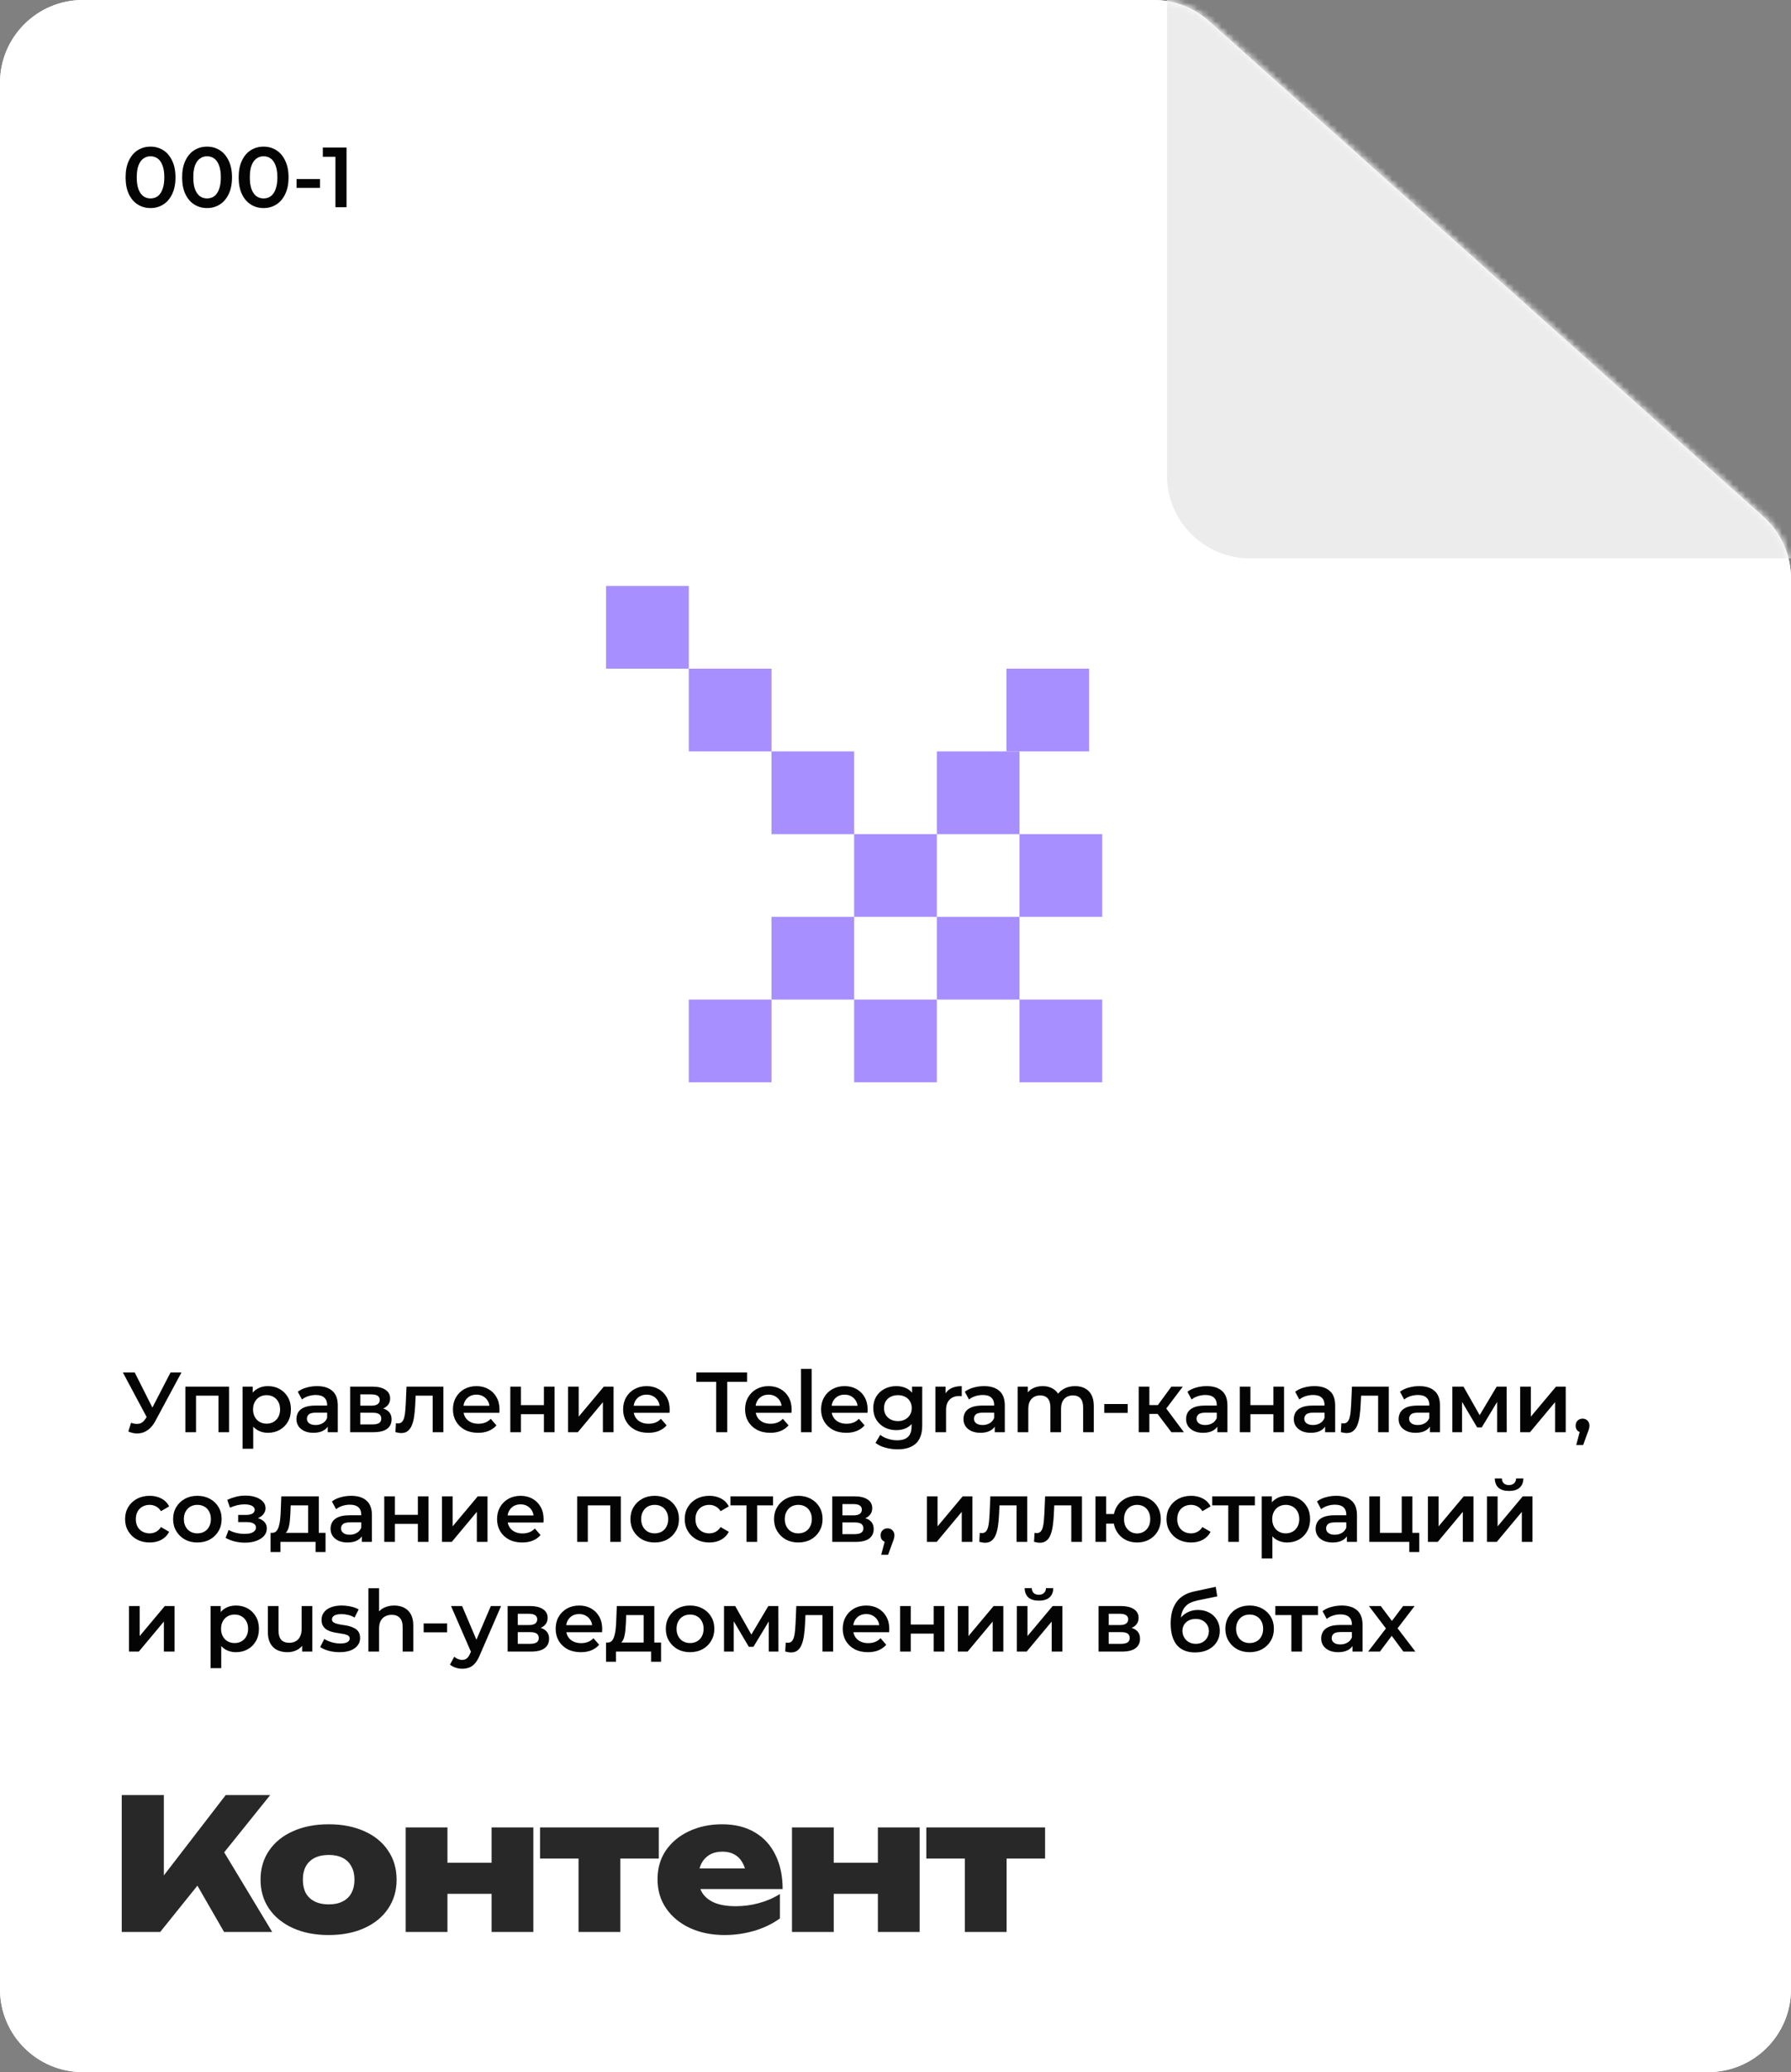
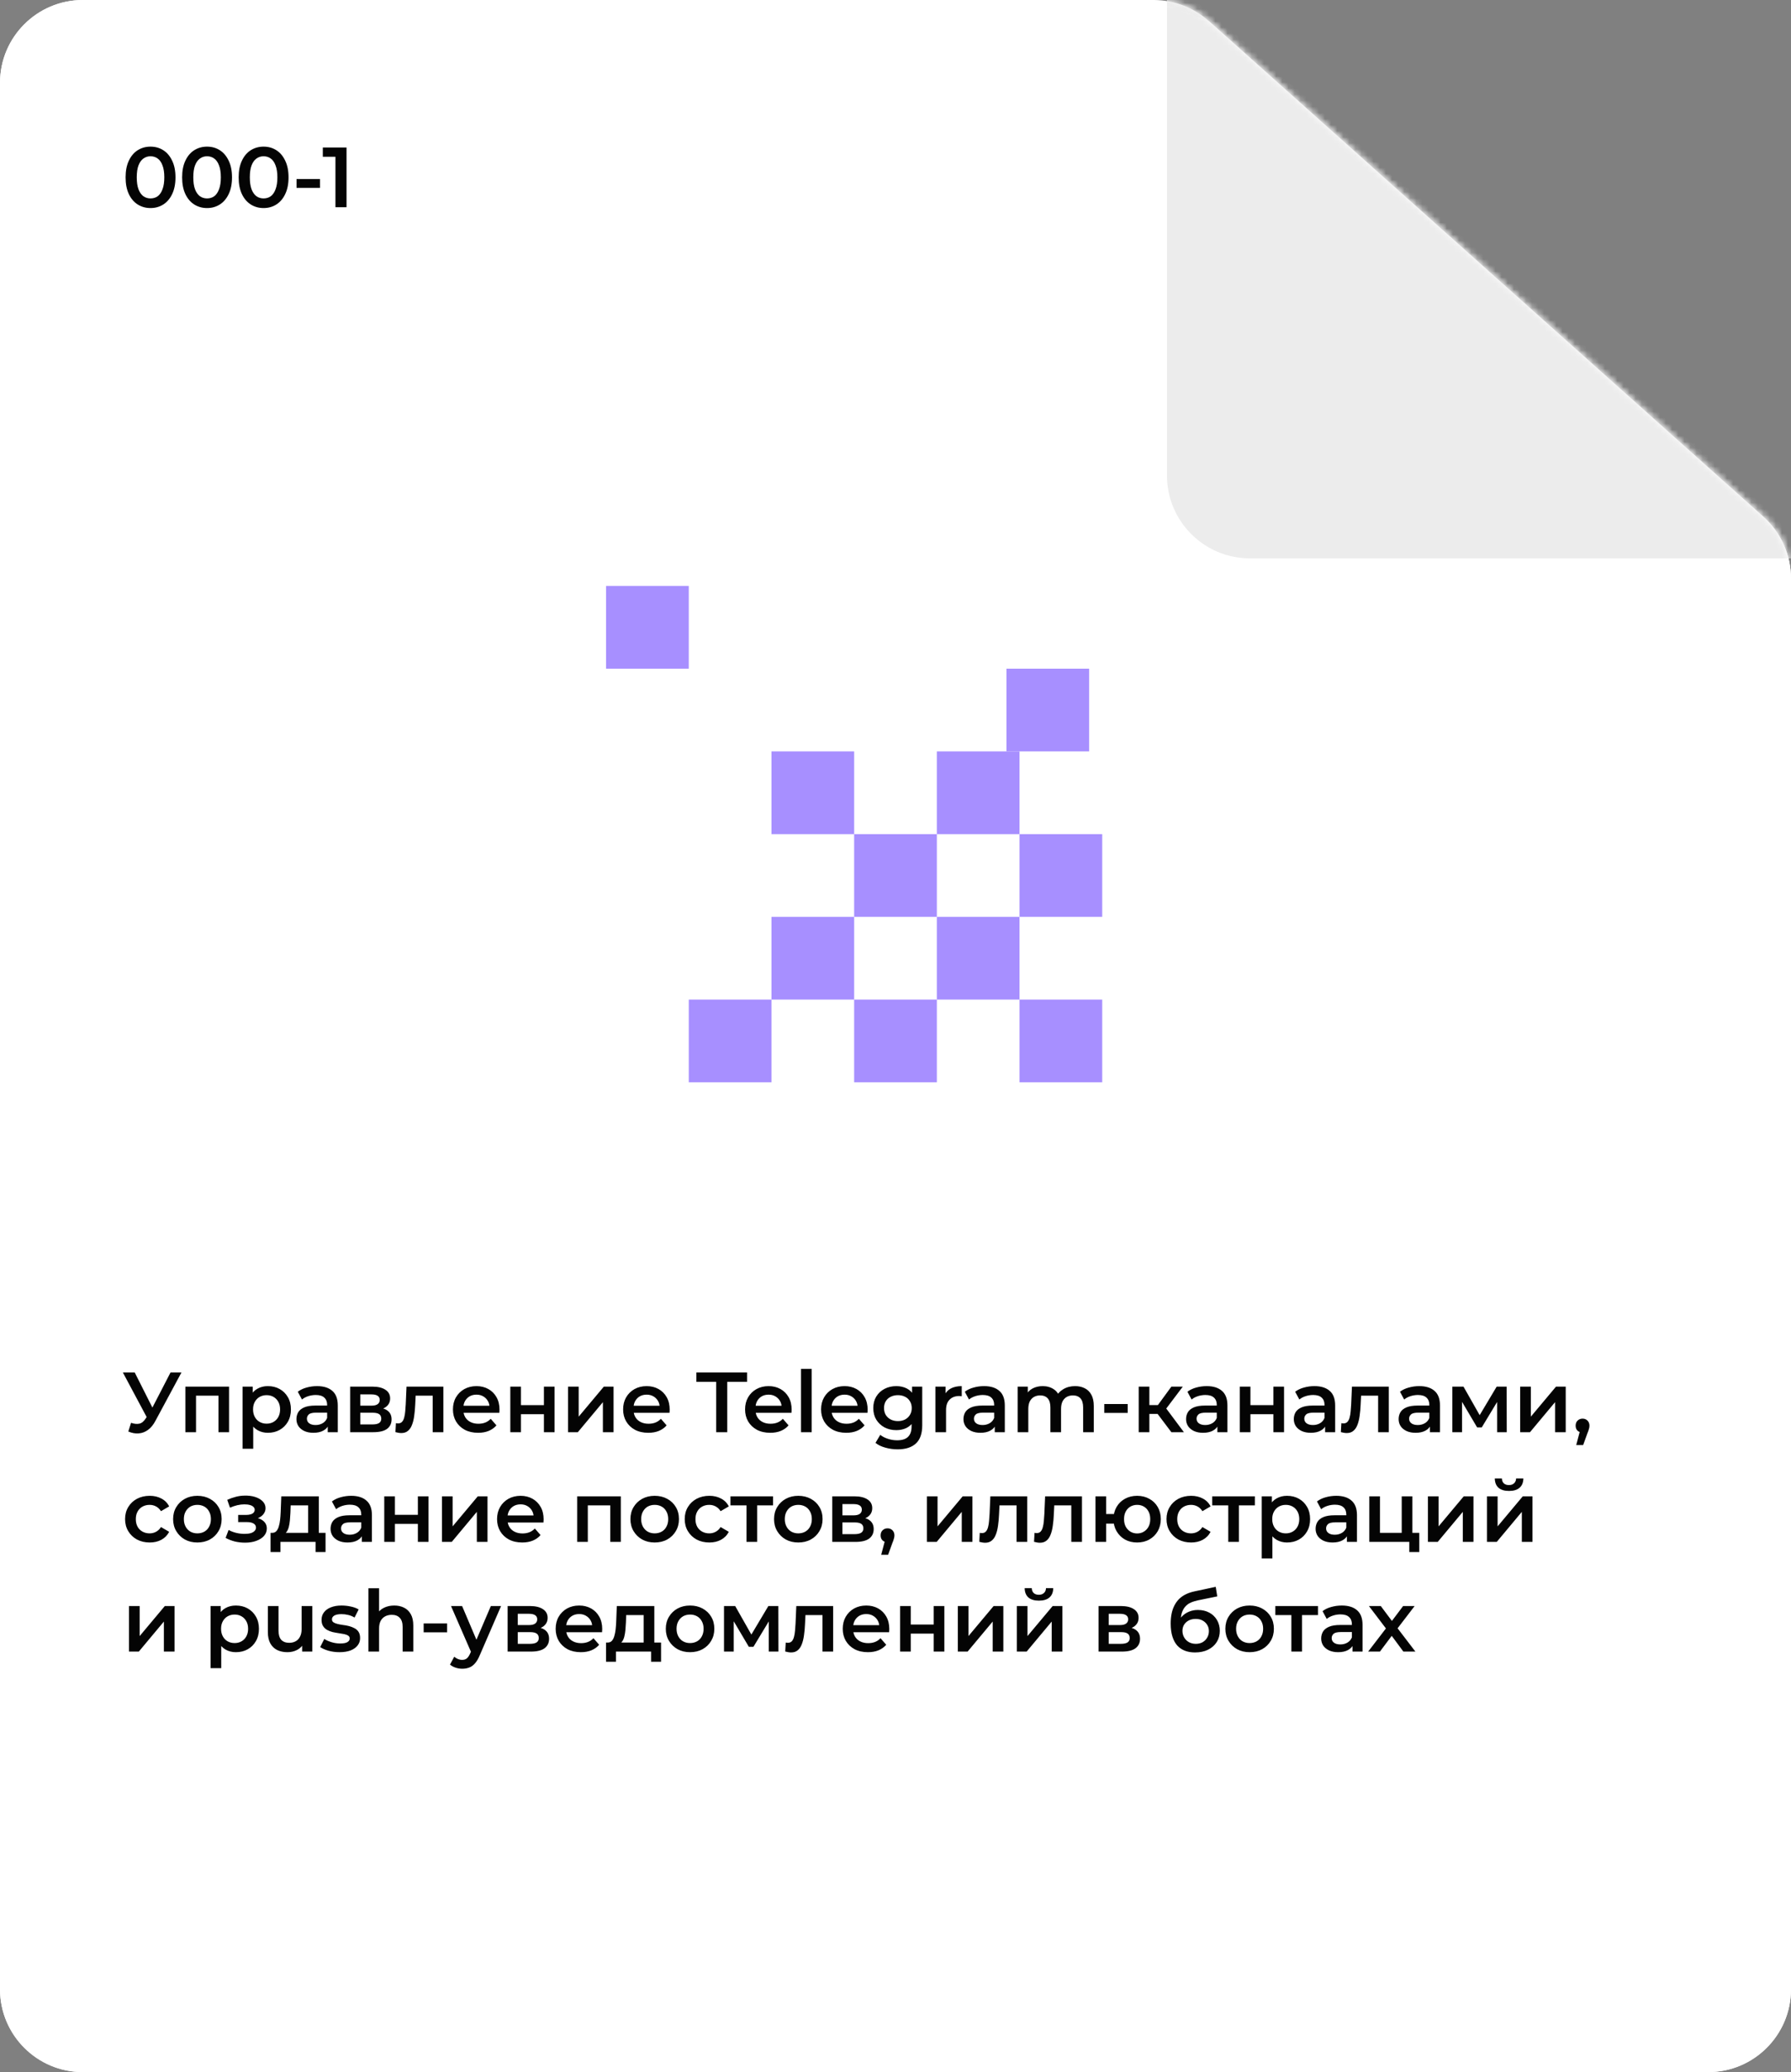
<svg xmlns="http://www.w3.org/2000/svg" width="294" height="340" viewBox="0 0 294 340" fill="none">
  <rect x="0" y="0" width="294" height="340" fill="#808080" stroke="none" />
  <path d="M189.372 0H13.605C6.091 0 0 6.091 0 13.605V326.395C0 333.909 6.091 340 13.605 340H280.395C287.909 340 294 333.909 294 326.395V94.935C294 91.061 292.349 87.37 289.46 84.789L198.438 3.46C195.944 1.232 192.717 0 189.372 0Z" fill="white" />
  <mask id="mask0_34_3402" style="mask-type:alpha" maskUnits="userSpaceOnUse" x="0" y="0" width="294" height="340">
    <path d="M189.372 0H13.605C6.091 0 0 6.091 0 13.605V326.395C0 333.909 6.091 340 13.605 340H280.395C287.909 340 294 333.909 294 326.395V94.935C294 91.061 292.349 87.37 289.46 84.789L198.438 3.46C195.944 1.232 192.717 0 189.372 0Z" fill="white" />
  </mask>
  <g mask="url(#mask0_34_3402)">
    <path d="M214.232 -13.427L305.21 67.863C314.526 76.187 308.638 91.614 296.145 91.614H205.167C197.653 91.614 191.562 85.522 191.562 78.008V-3.281C191.562 -15.037 205.466 -21.26 214.232 -13.427Z" fill="#ECECEC" />
  </g>
-   <path d="M189.372 0H13.605C6.091 0 0 6.091 0 13.605V326.395C0 333.909 6.091 340 13.605 340H280.395C287.909 340 294 333.909 294 326.395V94.935C294 91.061 292.349 87.37 289.46 84.789L198.438 3.46C195.944 1.232 192.717 0 189.372 0Z" fill="white" />
+   <path d="M189.372 0H13.605C6.091 0 0 6.091 0 13.605V326.395C0 333.909 6.091 340 13.605 340H280.395C287.909 340 294 333.909 294 326.395V94.935C294 91.061 292.349 87.37 289.46 84.789L198.438 3.46Z" fill="white" />
  <mask id="mask1_34_3402" style="mask-type:alpha" maskUnits="userSpaceOnUse" x="0" y="0" width="294" height="340">
    <path d="M189.372 0H13.605C6.091 0 0 6.091 0 13.605V326.395C0 333.909 6.091 340 13.605 340H280.395C287.909 340 294 333.909 294 326.395V94.935C294 91.061 292.349 87.37 289.46 84.789L198.438 3.46C195.944 1.232 192.717 0 189.372 0Z" fill="white" />
  </mask>
  <g mask="url(#mask1_34_3402)">
    <path d="M214.232 -13.427L305.21 67.863C314.526 76.187 308.638 91.614 296.145 91.614H205.167C197.653 91.614 191.562 85.522 191.562 78.008V-3.281C191.562 -15.037 205.466 -21.26 214.232 -13.427Z" fill="#ECECEC" />
  </g>
-   <path d="M19.983 317V294.545H26.898V311.521L25.102 310.054L37.048 294.545H44.353L26.3 317H19.983ZM30.731 306.491L35.85 302.36L44.682 317H36.779L30.731 306.491ZM53.937 317.509C51.721 317.509 49.775 317.13 48.099 316.371C46.422 315.613 45.115 314.555 44.176 313.198C43.238 311.82 42.769 310.234 42.769 308.437C42.769 306.601 43.238 305.004 44.176 303.647C45.115 302.27 46.422 301.212 48.099 300.473C49.775 299.715 51.731 299.336 53.967 299.336C56.182 299.336 58.128 299.715 59.805 300.473C61.481 301.212 62.779 302.27 63.697 303.647C64.635 305.004 65.104 306.601 65.104 308.437C65.104 310.234 64.635 311.82 63.697 313.198C62.779 314.555 61.481 315.613 59.805 316.371C58.128 317.13 56.172 317.509 53.937 317.509ZM53.967 312.479C54.865 312.479 55.623 312.319 56.242 312C56.881 311.681 57.36 311.222 57.679 310.623C58.019 310.004 58.188 309.276 58.188 308.437C58.188 307.579 58.019 306.851 57.679 306.252C57.36 305.633 56.881 305.164 56.242 304.845C55.623 304.525 54.865 304.366 53.967 304.366C53.069 304.366 52.3 304.525 51.661 304.845C51.023 305.164 50.534 305.633 50.194 306.252C49.875 306.851 49.715 307.569 49.715 308.407C49.715 309.266 49.875 310.004 50.194 310.623C50.534 311.222 51.023 311.681 51.661 312C52.3 312.319 53.069 312.479 53.967 312.479ZM66.595 299.845H73.451V317H66.595V299.845ZM80.696 299.845H87.552V317H80.696V299.845ZM70.547 305.653H83.241V310.743H70.547V305.653ZM94.969 302.21H101.825V317H94.969V302.21ZM88.651 299.845H108.142V304.964H88.651V299.845ZM118.953 317.509C116.838 317.509 114.951 317.13 113.295 316.371C111.638 315.613 110.331 314.545 109.373 313.168C108.415 311.791 107.936 310.184 107.936 308.348C107.936 306.551 108.395 304.974 109.313 303.617C110.251 302.26 111.518 301.212 113.115 300.473C114.732 299.715 116.538 299.336 118.534 299.336C120.63 299.336 122.416 299.775 123.893 300.653C125.37 301.511 126.498 302.739 127.276 304.336C128.075 305.932 128.474 307.809 128.474 309.964H113.534V306.581H124.522L122.516 307.719C122.416 306.861 122.197 306.152 121.857 305.593C121.538 305.014 121.099 304.575 120.54 304.276C120.001 303.976 119.352 303.827 118.594 303.827C117.756 303.827 117.037 304.006 116.438 304.366C115.86 304.725 115.41 305.224 115.091 305.863C114.792 306.501 114.642 307.23 114.642 308.048C114.642 309.066 114.862 309.924 115.301 310.623C115.76 311.321 116.448 311.86 117.367 312.24C118.285 312.599 119.422 312.779 120.78 312.779C122.077 312.779 123.344 312.609 124.582 312.27C125.839 311.93 126.987 311.431 128.025 310.773V314.784C126.807 315.663 125.4 316.341 123.803 316.82C122.207 317.279 120.59 317.509 118.953 317.509ZM130.007 299.845H136.863V317H130.007V299.845ZM144.108 299.845H150.964V317H144.108V299.845ZM133.959 305.653H146.653V310.743H133.959V305.653ZM158.38 302.21H165.237V317H158.38V302.21ZM152.063 299.845H171.554V304.964H152.063V299.845Z" fill="#282828" />
  <path d="M21.512 233.46C22.025 233.637 22.478 233.684 22.87 233.6C23.262 233.516 23.612 233.231 23.92 232.746L24.396 232.004L24.578 231.808L27.994 225.2H29.786L25.53 233.11C25.185 233.773 24.774 234.277 24.298 234.622C23.822 234.967 23.309 235.159 22.758 235.196C22.217 235.243 21.652 235.14 21.064 234.888L21.512 233.46ZM24.536 233.376L20.168 225.2H22.114L25.53 231.976L24.536 233.376ZM30.429 235V227.524H37.597V235H35.861V228.602L36.267 229.008H31.773L32.179 228.602V235H30.429ZM43.962 235.098C43.355 235.098 42.8 234.958 42.296 234.678C41.801 234.398 41.404 233.978 41.106 233.418C40.816 232.849 40.672 232.13 40.672 231.262C40.672 230.385 40.812 229.666 41.092 229.106C41.381 228.546 41.773 228.131 42.268 227.86C42.763 227.58 43.327 227.44 43.962 227.44C44.699 227.44 45.348 227.599 45.908 227.916C46.477 228.233 46.925 228.677 47.252 229.246C47.588 229.815 47.756 230.487 47.756 231.262C47.756 232.037 47.588 232.713 47.252 233.292C46.925 233.861 46.477 234.305 45.908 234.622C45.348 234.939 44.699 235.098 43.962 235.098ZM39.818 237.716V227.524H41.484V229.288L41.428 231.276L41.568 233.264V237.716H39.818ZM43.766 233.6C44.186 233.6 44.559 233.507 44.886 233.32C45.222 233.133 45.488 232.863 45.684 232.508C45.88 232.153 45.978 231.738 45.978 231.262C45.978 230.777 45.88 230.361 45.684 230.016C45.488 229.661 45.222 229.391 44.886 229.204C44.559 229.017 44.186 228.924 43.766 228.924C43.346 228.924 42.968 229.017 42.632 229.204C42.296 229.391 42.03 229.661 41.834 230.016C41.638 230.361 41.54 230.777 41.54 231.262C41.54 231.738 41.638 232.153 41.834 232.508C42.03 232.863 42.296 233.133 42.632 233.32C42.968 233.507 43.346 233.6 43.766 233.6ZM53.798 235V233.488L53.7 233.166V230.52C53.7 230.007 53.546 229.61 53.238 229.33C52.93 229.041 52.463 228.896 51.838 228.896C51.418 228.896 51.002 228.961 50.592 229.092C50.191 229.223 49.85 229.405 49.57 229.638L48.884 228.364C49.285 228.056 49.761 227.827 50.312 227.678C50.872 227.519 51.45 227.44 52.048 227.44C53.13 227.44 53.966 227.701 54.554 228.224C55.151 228.737 55.45 229.535 55.45 230.618V235H53.798ZM51.446 235.098C50.886 235.098 50.396 235.005 49.976 234.818C49.556 234.622 49.229 234.356 48.996 234.02C48.772 233.675 48.66 233.287 48.66 232.858C48.66 232.438 48.758 232.06 48.954 231.724C49.159 231.388 49.49 231.122 49.948 230.926C50.405 230.73 51.012 230.632 51.768 230.632H53.938V231.794H51.894C51.297 231.794 50.895 231.892 50.69 232.088C50.484 232.275 50.382 232.508 50.382 232.788C50.382 233.105 50.508 233.357 50.76 233.544C51.012 233.731 51.362 233.824 51.81 233.824C52.239 233.824 52.622 233.726 52.958 233.53C53.303 233.334 53.55 233.045 53.7 232.662L53.994 233.712C53.826 234.151 53.523 234.491 53.084 234.734C52.654 234.977 52.108 235.098 51.446 235.098ZM57.475 235V227.524H61.129C62.035 227.524 62.744 227.692 63.257 228.028C63.78 228.364 64.041 228.84 64.041 229.456C64.041 230.063 63.799 230.539 63.313 230.884C62.828 231.22 62.184 231.388 61.381 231.388L61.591 230.954C62.497 230.954 63.169 231.122 63.607 231.458C64.055 231.785 64.279 232.265 64.279 232.9C64.279 233.563 64.032 234.081 63.537 234.454C63.043 234.818 62.291 235 61.283 235H57.475ZM59.141 233.726H61.143C61.619 233.726 61.979 233.651 62.221 233.502C62.464 233.343 62.585 233.105 62.585 232.788C62.585 232.452 62.473 232.205 62.249 232.046C62.025 231.887 61.675 231.808 61.199 231.808H59.141V233.726ZM59.141 230.646H60.975C61.423 230.646 61.759 230.567 61.983 230.408C62.217 230.24 62.333 230.007 62.333 229.708C62.333 229.4 62.217 229.171 61.983 229.022C61.759 228.873 61.423 228.798 60.975 228.798H59.141V230.646ZM64.911 234.986L64.995 233.516C65.061 233.525 65.121 233.535 65.177 233.544C65.233 233.553 65.285 233.558 65.331 233.558C65.621 233.558 65.845 233.469 66.003 233.292C66.162 233.115 66.279 232.877 66.353 232.578C66.437 232.27 66.493 231.929 66.521 231.556C66.559 231.173 66.587 230.791 66.605 230.408L66.731 227.524H72.779V235H71.029V228.532L71.435 229.008H67.879L68.257 228.518L68.159 230.492C68.131 231.155 68.075 231.771 67.991 232.34C67.917 232.9 67.795 233.39 67.627 233.81C67.469 234.23 67.245 234.557 66.955 234.79C66.675 235.023 66.316 235.14 65.877 235.14C65.737 235.14 65.583 235.126 65.415 235.098C65.257 235.07 65.089 235.033 64.911 234.986ZM78.482 235.098C77.651 235.098 76.924 234.935 76.298 234.608C75.682 234.272 75.201 233.815 74.856 233.236C74.52 232.657 74.352 231.999 74.352 231.262C74.352 230.515 74.516 229.857 74.842 229.288C75.178 228.709 75.635 228.257 76.214 227.93C76.802 227.603 77.469 227.44 78.216 227.44C78.944 227.44 79.593 227.599 80.162 227.916C80.731 228.233 81.18 228.681 81.506 229.26C81.833 229.839 81.996 230.52 81.996 231.304C81.996 231.379 81.992 231.463 81.982 231.556C81.982 231.649 81.978 231.738 81.968 231.822H75.738V230.66H81.044L80.358 231.024C80.368 230.595 80.279 230.217 80.092 229.89C79.906 229.563 79.649 229.307 79.322 229.12C79.005 228.933 78.636 228.84 78.216 228.84C77.787 228.84 77.409 228.933 77.082 229.12C76.765 229.307 76.513 229.568 76.326 229.904C76.149 230.231 76.06 230.618 76.06 231.066V231.346C76.06 231.794 76.163 232.191 76.368 232.536C76.573 232.881 76.863 233.147 77.236 233.334C77.609 233.521 78.039 233.614 78.524 233.614C78.944 233.614 79.322 233.549 79.658 233.418C79.994 233.287 80.293 233.082 80.554 232.802L81.492 233.88C81.156 234.272 80.731 234.575 80.218 234.79C79.714 234.995 79.135 235.098 78.482 235.098ZM83.77 235V227.524H85.52V230.562H89.286V227.524H91.036V235H89.286V232.046H85.52V235H83.77ZM93.242 235V227.524H94.992V232.452L99.121 227.524H100.718V235H98.968V230.072L94.852 235H93.242ZM106.418 235.098C105.587 235.098 104.859 234.935 104.234 234.608C103.618 234.272 103.137 233.815 102.792 233.236C102.456 232.657 102.288 231.999 102.288 231.262C102.288 230.515 102.451 229.857 102.778 229.288C103.114 228.709 103.571 228.257 104.15 227.93C104.738 227.603 105.405 227.44 106.152 227.44C106.88 227.44 107.528 227.599 108.098 227.916C108.667 228.233 109.115 228.681 109.442 229.26C109.768 229.839 109.932 230.52 109.932 231.304C109.932 231.379 109.927 231.463 109.918 231.556C109.918 231.649 109.913 231.738 109.904 231.822H103.674V230.66H108.98L108.294 231.024C108.303 230.595 108.214 230.217 108.028 229.89C107.841 229.563 107.584 229.307 107.258 229.12C106.94 228.933 106.572 228.84 106.152 228.84C105.722 228.84 105.344 228.933 105.018 229.12C104.7 229.307 104.448 229.568 104.262 229.904C104.084 230.231 103.996 230.618 103.996 231.066V231.346C103.996 231.794 104.098 232.191 104.304 232.536C104.509 232.881 104.798 233.147 105.172 233.334C105.545 233.521 105.974 233.614 106.46 233.614C106.88 233.614 107.258 233.549 107.594 233.418C107.93 233.287 108.228 233.082 108.49 232.802L109.428 233.88C109.092 234.272 108.667 234.575 108.154 234.79C107.65 234.995 107.071 235.098 106.418 235.098ZM117.563 235V226.74H114.315V225.2H122.631V226.74H119.383V235H117.563ZM126.437 235.098C125.606 235.098 124.878 234.935 124.253 234.608C123.637 234.272 123.156 233.815 122.811 233.236C122.475 232.657 122.307 231.999 122.307 231.262C122.307 230.515 122.47 229.857 122.797 229.288C123.133 228.709 123.59 228.257 124.169 227.93C124.757 227.603 125.424 227.44 126.171 227.44C126.899 227.44 127.548 227.599 128.117 227.916C128.686 228.233 129.134 228.681 129.461 229.26C129.788 229.839 129.951 230.52 129.951 231.304C129.951 231.379 129.946 231.463 129.937 231.556C129.937 231.649 129.932 231.738 129.923 231.822H123.693V230.66H128.999L128.313 231.024C128.322 230.595 128.234 230.217 128.047 229.89C127.86 229.563 127.604 229.307 127.277 229.12C126.96 228.933 126.591 228.84 126.171 228.84C125.742 228.84 125.364 228.933 125.037 229.12C124.72 229.307 124.468 229.568 124.281 229.904C124.104 230.231 124.015 230.618 124.015 231.066V231.346C124.015 231.794 124.118 232.191 124.323 232.536C124.528 232.881 124.818 233.147 125.191 233.334C125.564 233.521 125.994 233.614 126.479 233.614C126.899 233.614 127.277 233.549 127.613 233.418C127.949 233.287 128.248 233.082 128.509 232.802L129.447 233.88C129.111 234.272 128.686 234.575 128.173 234.79C127.669 234.995 127.09 235.098 126.437 235.098ZM131.492 235V224.612H133.242V235H131.492ZM138.913 235.098C138.082 235.098 137.354 234.935 136.729 234.608C136.113 234.272 135.632 233.815 135.287 233.236C134.951 232.657 134.783 231.999 134.783 231.262C134.783 230.515 134.946 229.857 135.273 229.288C135.609 228.709 136.066 228.257 136.645 227.93C137.233 227.603 137.9 227.44 138.647 227.44C139.375 227.44 140.024 227.599 140.593 227.916C141.162 228.233 141.61 228.681 141.937 229.26C142.264 229.839 142.427 230.52 142.427 231.304C142.427 231.379 142.422 231.463 142.413 231.556C142.413 231.649 142.408 231.738 142.399 231.822H136.169V230.66H141.475L140.789 231.024C140.798 230.595 140.71 230.217 140.523 229.89C140.336 229.563 140.08 229.307 139.753 229.12C139.436 228.933 139.067 228.84 138.647 228.84C138.218 228.84 137.84 228.933 137.513 229.12C137.196 229.307 136.944 229.568 136.757 229.904C136.58 230.231 136.491 230.618 136.491 231.066V231.346C136.491 231.794 136.594 232.191 136.799 232.536C137.004 232.881 137.294 233.147 137.667 233.334C138.04 233.521 138.47 233.614 138.955 233.614C139.375 233.614 139.753 233.549 140.089 233.418C140.425 233.287 140.724 233.082 140.985 232.802L141.923 233.88C141.587 234.272 141.162 234.575 140.649 234.79C140.145 234.995 139.566 235.098 138.913 235.098ZM147.356 237.814C146.665 237.814 145.989 237.721 145.326 237.534C144.673 237.357 144.136 237.095 143.716 236.75L144.5 235.434C144.827 235.705 145.237 235.919 145.732 236.078C146.236 236.246 146.745 236.33 147.258 236.33C148.079 236.33 148.681 236.139 149.064 235.756C149.447 235.383 149.638 234.818 149.638 234.062V232.732L149.778 231.038L149.722 229.344V227.524H151.388V233.866C151.388 235.219 151.043 236.213 150.352 236.848C149.661 237.492 148.663 237.814 147.356 237.814ZM147.132 234.664C146.423 234.664 145.779 234.515 145.2 234.216C144.631 233.908 144.178 233.483 143.842 232.942C143.515 232.401 143.352 231.766 143.352 231.038C143.352 230.319 143.515 229.689 143.842 229.148C144.178 228.607 144.631 228.187 145.2 227.888C145.779 227.589 146.423 227.44 147.132 227.44C147.767 227.44 148.336 227.566 148.84 227.818C149.344 228.07 149.745 228.462 150.044 228.994C150.352 229.526 150.506 230.207 150.506 231.038C150.506 231.869 150.352 232.555 150.044 233.096C149.745 233.628 149.344 234.025 148.84 234.286C148.336 234.538 147.767 234.664 147.132 234.664ZM147.398 233.18C147.837 233.18 148.229 233.091 148.574 232.914C148.919 232.727 149.185 232.475 149.372 232.158C149.568 231.831 149.666 231.458 149.666 231.038C149.666 230.618 149.568 230.249 149.372 229.932C149.185 229.605 148.919 229.358 148.574 229.19C148.229 229.013 147.837 228.924 147.398 228.924C146.959 228.924 146.563 229.013 146.208 229.19C145.863 229.358 145.592 229.605 145.396 229.932C145.209 230.249 145.116 230.618 145.116 231.038C145.116 231.458 145.209 231.831 145.396 232.158C145.592 232.475 145.863 232.727 146.208 232.914C146.563 233.091 146.959 233.18 147.398 233.18ZM153.549 235V227.524H155.215V229.582L155.019 228.98C155.243 228.476 155.593 228.093 156.069 227.832C156.554 227.571 157.156 227.44 157.875 227.44V229.106C157.8 229.087 157.73 229.078 157.665 229.078C157.599 229.069 157.534 229.064 157.469 229.064C156.806 229.064 156.279 229.26 155.887 229.652C155.495 230.035 155.299 230.609 155.299 231.374V235H153.549ZM163.292 235V233.488L163.194 233.166V230.52C163.194 230.007 163.04 229.61 162.732 229.33C162.424 229.041 161.957 228.896 161.332 228.896C160.912 228.896 160.497 228.961 160.086 229.092C159.685 229.223 159.344 229.405 159.064 229.638L158.378 228.364C158.779 228.056 159.255 227.827 159.806 227.678C160.366 227.519 160.945 227.44 161.542 227.44C162.625 227.44 163.46 227.701 164.048 228.224C164.645 228.737 164.944 229.535 164.944 230.618V235H163.292ZM160.94 235.098C160.38 235.098 159.89 235.005 159.47 234.818C159.05 234.622 158.723 234.356 158.49 234.02C158.266 233.675 158.154 233.287 158.154 232.858C158.154 232.438 158.252 232.06 158.448 231.724C158.653 231.388 158.985 231.122 159.442 230.926C159.899 230.73 160.506 230.632 161.262 230.632H163.432V231.794H161.388C160.791 231.794 160.389 231.892 160.184 232.088C159.979 232.275 159.876 232.508 159.876 232.788C159.876 233.105 160.002 233.357 160.254 233.544C160.506 233.731 160.856 233.824 161.304 233.824C161.733 233.824 162.116 233.726 162.452 233.53C162.797 233.334 163.045 233.045 163.194 232.662L163.488 233.712C163.32 234.151 163.017 234.491 162.578 234.734C162.149 234.977 161.603 235.098 160.94 235.098ZM176.486 227.44C177.083 227.44 177.611 227.557 178.068 227.79C178.535 228.023 178.899 228.383 179.16 228.868C179.421 229.344 179.552 229.96 179.552 230.716V235H177.802V230.94C177.802 230.277 177.657 229.783 177.368 229.456C177.079 229.129 176.663 228.966 176.122 228.966C175.739 228.966 175.399 229.05 175.1 229.218C174.811 229.386 174.582 229.633 174.414 229.96C174.255 230.287 174.176 230.702 174.176 231.206V235H172.426V230.94C172.426 230.277 172.281 229.783 171.992 229.456C171.703 229.129 171.287 228.966 170.746 228.966C170.363 228.966 170.023 229.05 169.724 229.218C169.435 229.386 169.206 229.633 169.038 229.96C168.879 230.287 168.8 230.702 168.8 231.206V235H167.05V227.524H168.716V229.512L168.422 228.924C168.674 228.439 169.038 228.07 169.514 227.818C169.999 227.566 170.55 227.44 171.166 227.44C171.866 227.44 172.473 227.613 172.986 227.958C173.509 228.303 173.854 228.826 174.022 229.526L173.336 229.288C173.579 228.728 173.98 228.28 174.54 227.944C175.1 227.608 175.749 227.44 176.486 227.44ZM181.27 231.836V230.38H185.12V231.836H181.27ZM192.285 235L189.583 231.416L191.011 230.534L194.343 235H192.285ZM186.923 235V227.524H188.673V235H186.923ZM188.155 232.004V230.548H190.689V232.004H188.155ZM191.179 231.472L189.541 231.276L192.285 227.524H194.161L191.179 231.472ZM199.836 235V233.488L199.738 233.166V230.52C199.738 230.007 199.584 229.61 199.276 229.33C198.968 229.041 198.502 228.896 197.876 228.896C197.456 228.896 197.041 228.961 196.63 229.092C196.229 229.223 195.888 229.405 195.608 229.638L194.922 228.364C195.324 228.056 195.8 227.827 196.35 227.678C196.91 227.519 197.489 227.44 198.086 227.44C199.169 227.44 200.004 227.701 200.592 228.224C201.19 228.737 201.488 229.535 201.488 230.618V235H199.836ZM197.484 235.098C196.924 235.098 196.434 235.005 196.014 234.818C195.594 234.622 195.268 234.356 195.034 234.02C194.81 233.675 194.698 233.287 194.698 232.858C194.698 232.438 194.796 232.06 194.992 231.724C195.198 231.388 195.529 231.122 195.986 230.926C196.444 230.73 197.05 230.632 197.806 230.632H199.976V231.794H197.932C197.335 231.794 196.934 231.892 196.728 232.088C196.523 232.275 196.42 232.508 196.42 232.788C196.42 233.105 196.546 233.357 196.798 233.544C197.05 233.731 197.4 233.824 197.848 233.824C198.278 233.824 198.66 233.726 198.996 233.53C199.342 233.334 199.589 233.045 199.738 232.662L200.032 233.712C199.864 234.151 199.561 234.491 199.122 234.734C198.693 234.977 198.147 235.098 197.484 235.098ZM203.514 235V227.524H205.264V230.562H209.03V227.524H210.78V235H209.03V232.046H205.264V235H203.514ZM217.521 235V233.488L217.423 233.166V230.52C217.423 230.007 217.269 229.61 216.961 229.33C216.653 229.041 216.187 228.896 215.561 228.896C215.141 228.896 214.726 228.961 214.315 229.092C213.914 229.223 213.573 229.405 213.293 229.638L212.607 228.364C213.009 228.056 213.485 227.827 214.035 227.678C214.595 227.519 215.174 227.44 215.771 227.44C216.854 227.44 217.689 227.701 218.277 228.224C218.875 228.737 219.173 229.535 219.173 230.618V235H217.521ZM215.169 235.098C214.609 235.098 214.119 235.005 213.699 234.818C213.279 234.622 212.953 234.356 212.719 234.02C212.495 233.675 212.383 233.287 212.383 232.858C212.383 232.438 212.481 232.06 212.677 231.724C212.883 231.388 213.214 231.122 213.671 230.926C214.129 230.73 214.735 230.632 215.491 230.632H217.661V231.794H215.617C215.02 231.794 214.619 231.892 214.413 232.088C214.208 232.275 214.105 232.508 214.105 232.788C214.105 233.105 214.231 233.357 214.483 233.544C214.735 233.731 215.085 233.824 215.533 233.824C215.963 233.824 216.345 233.726 216.681 233.53C217.027 233.334 217.274 233.045 217.423 232.662L217.717 233.712C217.549 234.151 217.246 234.491 216.807 234.734C216.378 234.977 215.832 235.098 215.169 235.098ZM220.107 234.986L220.191 233.516C220.256 233.525 220.317 233.535 220.373 233.544C220.429 233.553 220.48 233.558 220.527 233.558C220.816 233.558 221.04 233.469 221.199 233.292C221.357 233.115 221.474 232.877 221.549 232.578C221.633 232.27 221.689 231.929 221.717 231.556C221.754 231.173 221.782 230.791 221.801 230.408L221.927 227.524H227.975V235H226.225V228.532L226.631 229.008H223.075L223.453 228.518L223.355 230.492C223.327 231.155 223.271 231.771 223.187 232.34C223.112 232.9 222.991 233.39 222.823 233.81C222.664 234.23 222.44 234.557 222.151 234.79C221.871 235.023 221.511 235.14 221.073 235.14C220.933 235.14 220.779 235.126 220.611 235.098C220.452 235.07 220.284 235.033 220.107 234.986ZM234.728 235V233.488L234.63 233.166V230.52C234.63 230.007 234.476 229.61 234.168 229.33C233.86 229.041 233.393 228.896 232.768 228.896C232.348 228.896 231.932 228.961 231.522 229.092C231.12 229.223 230.78 229.405 230.5 229.638L229.814 228.364C230.215 228.056 230.691 227.827 231.242 227.678C231.802 227.519 232.38 227.44 232.978 227.44C234.06 227.44 234.896 227.701 235.484 228.224C236.081 228.737 236.38 229.535 236.38 230.618V235H234.728ZM232.376 235.098C231.816 235.098 231.326 235.005 230.906 234.818C230.486 234.622 230.159 234.356 229.926 234.02C229.702 233.675 229.59 233.287 229.59 232.858C229.59 232.438 229.688 232.06 229.884 231.724C230.089 231.388 230.42 231.122 230.878 230.926C231.335 230.73 231.942 230.632 232.698 230.632H234.868V231.794H232.824C232.226 231.794 231.825 231.892 231.62 232.088C231.414 232.275 231.312 232.508 231.312 232.788C231.312 233.105 231.438 233.357 231.69 233.544C231.942 233.731 232.292 233.824 232.74 233.824C233.169 233.824 233.552 233.726 233.888 233.53C234.233 233.334 234.48 233.045 234.63 232.662L234.924 233.712C234.756 234.151 234.452 234.491 234.014 234.734C233.584 234.977 233.038 235.098 232.376 235.098ZM238.405 235V227.524H240.239L243.249 232.83H242.521L245.685 227.524H247.323L247.337 235H245.755V229.4L246.035 229.582L243.235 234.216H242.479L239.665 229.456L240.001 229.372V235H238.405ZM249.544 235V227.524H251.294V232.452L255.424 227.524H257.02V235H255.27V230.072L251.154 235H249.544ZM258.745 237.114L259.557 234.02L259.795 235.056C259.468 235.056 259.193 234.958 258.969 234.762C258.754 234.557 258.647 234.281 258.647 233.936C258.647 233.581 258.754 233.301 258.969 233.096C259.193 232.881 259.463 232.774 259.781 232.774C260.107 232.774 260.378 232.881 260.593 233.096C260.807 233.311 260.915 233.591 260.915 233.936C260.915 234.029 260.905 234.132 260.887 234.244C260.868 234.347 260.835 234.468 260.789 234.608C260.751 234.748 260.686 234.925 260.593 235.14L259.879 237.114H258.745ZM24.578 253.098C23.794 253.098 23.094 252.935 22.478 252.608C21.871 252.272 21.395 251.815 21.05 251.236C20.705 250.657 20.532 249.999 20.532 249.262C20.532 248.515 20.705 247.857 21.05 247.288C21.395 246.709 21.871 246.257 22.478 245.93C23.094 245.603 23.794 245.44 24.578 245.44C25.306 245.44 25.945 245.589 26.496 245.888C27.056 246.177 27.481 246.607 27.77 247.176L26.426 247.96C26.202 247.605 25.927 247.344 25.6 247.176C25.283 247.008 24.937 246.924 24.564 246.924C24.135 246.924 23.747 247.017 23.402 247.204C23.057 247.391 22.786 247.661 22.59 248.016C22.394 248.361 22.296 248.777 22.296 249.262C22.296 249.747 22.394 250.167 22.59 250.522C22.786 250.867 23.057 251.133 23.402 251.32C23.747 251.507 24.135 251.6 24.564 251.6C24.937 251.6 25.283 251.516 25.6 251.348C25.927 251.18 26.202 250.919 26.426 250.564L27.77 251.348C27.481 251.908 27.056 252.342 26.496 252.65C25.945 252.949 25.306 253.098 24.578 253.098ZM32.393 253.098C31.628 253.098 30.947 252.935 30.349 252.608C29.752 252.272 29.281 251.815 28.935 251.236C28.59 250.657 28.417 249.999 28.417 249.262C28.417 248.515 28.59 247.857 28.935 247.288C29.281 246.709 29.752 246.257 30.349 245.93C30.947 245.603 31.628 245.44 32.393 245.44C33.168 245.44 33.854 245.603 34.451 245.93C35.058 246.257 35.529 246.705 35.865 247.274C36.211 247.843 36.383 248.506 36.383 249.262C36.383 249.999 36.211 250.657 35.865 251.236C35.529 251.815 35.058 252.272 34.451 252.608C33.854 252.935 33.168 253.098 32.393 253.098ZM32.393 251.6C32.823 251.6 33.205 251.507 33.541 251.32C33.877 251.133 34.139 250.863 34.325 250.508C34.521 250.153 34.619 249.738 34.619 249.262C34.619 248.777 34.521 248.361 34.325 248.016C34.139 247.661 33.877 247.391 33.541 247.204C33.205 247.017 32.827 246.924 32.407 246.924C31.978 246.924 31.595 247.017 31.259 247.204C30.933 247.391 30.671 247.661 30.475 248.016C30.279 248.361 30.181 248.777 30.181 249.262C30.181 249.738 30.279 250.153 30.475 250.508C30.671 250.863 30.933 251.133 31.259 251.32C31.595 251.507 31.973 251.6 32.393 251.6ZM40.229 253.126C39.66 253.126 39.095 253.061 38.535 252.93C37.984 252.79 37.485 252.594 37.037 252.342L37.527 251.04C37.891 251.245 38.301 251.404 38.759 251.516C39.216 251.628 39.673 251.684 40.131 251.684C40.523 251.684 40.859 251.647 41.139 251.572C41.419 251.488 41.633 251.367 41.783 251.208C41.941 251.049 42.021 250.867 42.021 250.662C42.021 250.363 41.89 250.139 41.629 249.99C41.377 249.831 41.013 249.752 40.537 249.752H39.095V248.576H40.397C40.696 248.576 40.947 248.543 41.153 248.478C41.367 248.413 41.531 248.315 41.643 248.184C41.755 248.053 41.811 247.899 41.811 247.722C41.811 247.545 41.741 247.391 41.601 247.26C41.47 247.12 41.279 247.017 41.027 246.952C40.775 246.877 40.471 246.84 40.117 246.84C39.743 246.84 39.356 246.887 38.955 246.98C38.563 247.073 38.161 247.209 37.751 247.386L37.303 246.098C37.779 245.883 38.241 245.72 38.689 245.608C39.146 245.487 39.599 245.421 40.047 245.412C40.728 245.384 41.335 245.454 41.867 245.622C42.399 245.79 42.819 246.033 43.127 246.35C43.435 246.667 43.589 247.041 43.589 247.47C43.589 247.825 43.477 248.147 43.253 248.436C43.038 248.716 42.739 248.935 42.357 249.094C41.983 249.253 41.554 249.332 41.069 249.332L41.125 248.954C41.956 248.954 42.609 249.122 43.085 249.458C43.561 249.785 43.799 250.233 43.799 250.802C43.799 251.259 43.645 251.665 43.337 252.02C43.029 252.365 42.604 252.636 42.063 252.832C41.531 253.028 40.919 253.126 40.229 253.126ZM50.585 252.188V247.008H47.715L47.673 248.212C47.654 248.641 47.626 249.057 47.589 249.458C47.552 249.85 47.491 250.214 47.407 250.55C47.323 250.877 47.202 251.147 47.043 251.362C46.884 251.577 46.674 251.717 46.413 251.782L44.677 251.516C44.957 251.516 45.181 251.427 45.349 251.25C45.526 251.063 45.662 250.811 45.755 250.494C45.858 250.167 45.932 249.799 45.979 249.388C46.026 248.968 46.058 248.534 46.077 248.086L46.175 245.524H52.335V252.188H50.585ZM44.411 254.666V251.516H53.441V254.666H51.803V253H46.035V254.666H44.411ZM59.4 253V251.488L59.302 251.166V248.52C59.302 248.007 59.148 247.61 58.84 247.33C58.532 247.041 58.065 246.896 57.44 246.896C57.02 246.896 56.605 246.961 56.194 247.092C55.793 247.223 55.452 247.405 55.172 247.638L54.486 246.364C54.887 246.056 55.363 245.827 55.914 245.678C56.474 245.519 57.053 245.44 57.65 245.44C58.733 245.44 59.568 245.701 60.156 246.224C60.753 246.737 61.052 247.535 61.052 248.618V253H59.4ZM57.048 253.098C56.488 253.098 55.998 253.005 55.578 252.818C55.158 252.622 54.831 252.356 54.598 252.02C54.374 251.675 54.262 251.287 54.262 250.858C54.262 250.438 54.36 250.06 54.556 249.724C54.761 249.388 55.093 249.122 55.55 248.926C56.007 248.73 56.614 248.632 57.37 248.632H59.54V249.794H57.496C56.899 249.794 56.497 249.892 56.292 250.088C56.087 250.275 55.984 250.508 55.984 250.788C55.984 251.105 56.11 251.357 56.362 251.544C56.614 251.731 56.964 251.824 57.412 251.824C57.841 251.824 58.224 251.726 58.56 251.53C58.905 251.334 59.153 251.045 59.302 250.662L59.596 251.712C59.428 252.151 59.125 252.491 58.686 252.734C58.257 252.977 57.711 253.098 57.048 253.098ZM63.078 253V245.524H64.828V248.562H68.594V245.524H70.344V253H68.594V250.046H64.828V253H63.078ZM72.549 253V245.524H74.299V250.452L78.429 245.524H80.025V253H78.275V248.072L74.159 253H72.549ZM85.725 253.098C84.894 253.098 84.166 252.935 83.541 252.608C82.925 252.272 82.444 251.815 82.099 251.236C81.763 250.657 81.595 249.999 81.595 249.262C81.595 248.515 81.758 247.857 82.085 247.288C82.421 246.709 82.878 246.257 83.457 245.93C84.045 245.603 84.712 245.44 85.459 245.44C86.187 245.44 86.836 245.599 87.405 245.916C87.974 246.233 88.422 246.681 88.749 247.26C89.076 247.839 89.239 248.52 89.239 249.304C89.239 249.379 89.234 249.463 89.225 249.556C89.225 249.649 89.22 249.738 89.211 249.822H82.981V248.66H88.287L87.601 249.024C87.61 248.595 87.522 248.217 87.335 247.89C87.148 247.563 86.892 247.307 86.565 247.12C86.248 246.933 85.879 246.84 85.459 246.84C85.03 246.84 84.652 246.933 84.325 247.12C84.008 247.307 83.756 247.568 83.569 247.904C83.392 248.231 83.303 248.618 83.303 249.066V249.346C83.303 249.794 83.406 250.191 83.611 250.536C83.816 250.881 84.106 251.147 84.479 251.334C84.852 251.521 85.282 251.614 85.767 251.614C86.187 251.614 86.565 251.549 86.901 251.418C87.237 251.287 87.536 251.082 87.797 250.802L88.735 251.88C88.399 252.272 87.974 252.575 87.461 252.79C86.957 252.995 86.378 253.098 85.725 253.098ZM94.742 253V245.524H101.91V253H100.174V246.602L100.58 247.008H96.086L96.492 246.602V253H94.742ZM107.463 253.098C106.698 253.098 106.017 252.935 105.419 252.608C104.822 252.272 104.351 251.815 104.005 251.236C103.66 250.657 103.487 249.999 103.487 249.262C103.487 248.515 103.66 247.857 104.005 247.288C104.351 246.709 104.822 246.257 105.419 245.93C106.017 245.603 106.698 245.44 107.463 245.44C108.238 245.44 108.924 245.603 109.521 245.93C110.128 246.257 110.599 246.705 110.935 247.274C111.281 247.843 111.453 248.506 111.453 249.262C111.453 249.999 111.281 250.657 110.935 251.236C110.599 251.815 110.128 252.272 109.521 252.608C108.924 252.935 108.238 253.098 107.463 253.098ZM107.463 251.6C107.893 251.6 108.275 251.507 108.611 251.32C108.947 251.133 109.209 250.863 109.395 250.508C109.591 250.153 109.689 249.738 109.689 249.262C109.689 248.777 109.591 248.361 109.395 248.016C109.209 247.661 108.947 247.391 108.611 247.204C108.275 247.017 107.897 246.924 107.477 246.924C107.048 246.924 106.665 247.017 106.329 247.204C106.003 247.391 105.741 247.661 105.545 248.016C105.349 248.361 105.251 248.777 105.251 249.262C105.251 249.738 105.349 250.153 105.545 250.508C105.741 250.863 106.003 251.133 106.329 251.32C106.665 251.507 107.043 251.6 107.463 251.6ZM116.444 253.098C115.66 253.098 114.96 252.935 114.344 252.608C113.738 252.272 113.262 251.815 112.916 251.236C112.571 250.657 112.398 249.999 112.398 249.262C112.398 248.515 112.571 247.857 112.916 247.288C113.262 246.709 113.738 246.257 114.344 245.93C114.96 245.603 115.66 245.44 116.444 245.44C117.172 245.44 117.812 245.589 118.362 245.888C118.922 246.177 119.347 246.607 119.636 247.176L118.292 247.96C118.068 247.605 117.793 247.344 117.466 247.176C117.149 247.008 116.804 246.924 116.43 246.924C116.001 246.924 115.614 247.017 115.268 247.204C114.923 247.391 114.652 247.661 114.456 248.016C114.26 248.361 114.162 248.777 114.162 249.262C114.162 249.747 114.26 250.167 114.456 250.522C114.652 250.867 114.923 251.133 115.268 251.32C115.614 251.507 116.001 251.6 116.43 251.6C116.804 251.6 117.149 251.516 117.466 251.348C117.793 251.18 118.068 250.919 118.292 250.564L119.636 251.348C119.347 251.908 118.922 252.342 118.362 252.65C117.812 252.949 117.172 253.098 116.444 253.098ZM122.536 253V246.588L122.942 247.008H119.904V245.524H126.904V247.008H123.88L124.286 246.588V253H122.536ZM131.038 253.098C130.272 253.098 129.591 252.935 128.994 252.608C128.396 252.272 127.925 251.815 127.58 251.236C127.234 250.657 127.062 249.999 127.062 249.262C127.062 248.515 127.234 247.857 127.58 247.288C127.925 246.709 128.396 246.257 128.994 245.93C129.591 245.603 130.272 245.44 131.038 245.44C131.812 245.44 132.498 245.603 133.096 245.93C133.702 246.257 134.174 246.705 134.51 247.274C134.855 247.843 135.028 248.506 135.028 249.262C135.028 249.999 134.855 250.657 134.51 251.236C134.174 251.815 133.702 252.272 133.096 252.608C132.498 252.935 131.812 253.098 131.038 253.098ZM131.038 251.6C131.467 251.6 131.85 251.507 132.186 251.32C132.522 251.133 132.783 250.863 132.97 250.508C133.166 250.153 133.264 249.738 133.264 249.262C133.264 248.777 133.166 248.361 132.97 248.016C132.783 247.661 132.522 247.391 132.186 247.204C131.85 247.017 131.472 246.924 131.052 246.924C130.622 246.924 130.24 247.017 129.904 247.204C129.577 247.391 129.316 247.661 129.12 248.016C128.924 248.361 128.826 248.777 128.826 249.262C128.826 249.738 128.924 250.153 129.12 250.508C129.316 250.863 129.577 251.133 129.904 251.32C130.24 251.507 130.618 251.6 131.038 251.6ZM136.616 253V245.524H140.27C141.176 245.524 141.885 245.692 142.398 246.028C142.921 246.364 143.182 246.84 143.182 247.456C143.182 248.063 142.94 248.539 142.454 248.884C141.969 249.22 141.325 249.388 140.522 249.388L140.732 248.954C141.638 248.954 142.31 249.122 142.748 249.458C143.196 249.785 143.42 250.265 143.42 250.9C143.42 251.563 143.173 252.081 142.678 252.454C142.184 252.818 141.432 253 140.424 253H136.616ZM138.282 251.726H140.284C140.76 251.726 141.12 251.651 141.362 251.502C141.605 251.343 141.726 251.105 141.726 250.788C141.726 250.452 141.614 250.205 141.39 250.046C141.166 249.887 140.816 249.808 140.34 249.808H138.282V251.726ZM138.282 248.646H140.116C140.564 248.646 140.9 248.567 141.124 248.408C141.358 248.24 141.474 248.007 141.474 247.708C141.474 247.4 141.358 247.171 141.124 247.022C140.9 246.873 140.564 246.798 140.116 246.798H138.282V248.646ZM144.654 255.114L145.466 252.02L145.704 253.056C145.378 253.056 145.102 252.958 144.878 252.762C144.664 252.557 144.556 252.281 144.556 251.936C144.556 251.581 144.664 251.301 144.878 251.096C145.102 250.881 145.373 250.774 145.69 250.774C146.017 250.774 146.288 250.881 146.502 251.096C146.717 251.311 146.824 251.591 146.824 251.936C146.824 252.029 146.815 252.132 146.796 252.244C146.778 252.347 146.745 252.468 146.698 252.608C146.661 252.748 146.596 252.925 146.502 253.14L145.788 255.114H144.654ZM152.151 253V245.524H153.901V250.452L158.031 245.524H159.627V253H157.877V248.072L153.761 253H152.151ZM160.75 252.986L160.834 251.516C160.899 251.525 160.96 251.535 161.016 251.544C161.072 251.553 161.123 251.558 161.17 251.558C161.459 251.558 161.683 251.469 161.842 251.292C162 251.115 162.117 250.877 162.192 250.578C162.276 250.27 162.332 249.929 162.36 249.556C162.397 249.173 162.425 248.791 162.444 248.408L162.57 245.524H168.618V253H166.868V246.532L167.274 247.008H163.718L164.096 246.518L163.998 248.492C163.97 249.155 163.914 249.771 163.83 250.34C163.755 250.9 163.634 251.39 163.466 251.81C163.307 252.23 163.083 252.557 162.794 252.79C162.514 253.023 162.154 253.14 161.716 253.14C161.576 253.14 161.422 253.126 161.254 253.098C161.095 253.07 160.927 253.033 160.75 252.986ZM169.742 252.986L169.826 251.516C169.892 251.525 169.952 251.535 170.008 251.544C170.064 251.553 170.116 251.558 170.162 251.558C170.452 251.558 170.676 251.469 170.834 251.292C170.993 251.115 171.11 250.877 171.184 250.578C171.268 250.27 171.324 249.929 171.352 249.556C171.39 249.173 171.418 248.791 171.436 248.408L171.562 245.524H177.61V253H175.86V246.532L176.266 247.008H172.71L173.088 246.518L172.99 248.492C172.962 249.155 172.906 249.771 172.822 250.34C172.748 250.9 172.626 251.39 172.458 251.81C172.3 252.23 172.076 252.557 171.786 252.79C171.506 253.023 171.147 253.14 170.708 253.14C170.568 253.14 170.414 253.126 170.246 253.098C170.088 253.07 169.92 253.033 169.742 252.986ZM179.827 253V245.524H181.577V248.422H183.803V250.004H181.577V253H179.827ZM186.659 253.098C185.913 253.098 185.245 252.935 184.657 252.608C184.079 252.272 183.621 251.815 183.285 251.236C182.949 250.657 182.781 249.999 182.781 249.262C182.781 248.515 182.949 247.853 183.285 247.274C183.621 246.695 184.079 246.247 184.657 245.93C185.245 245.603 185.913 245.44 186.659 245.44C187.415 245.44 188.083 245.603 188.661 245.93C189.249 246.247 189.711 246.695 190.047 247.274C190.383 247.853 190.551 248.515 190.551 249.262C190.551 249.999 190.383 250.662 190.047 251.25C189.711 251.829 189.249 252.281 188.661 252.608C188.083 252.935 187.415 253.098 186.659 253.098ZM186.659 251.614C187.079 251.614 187.448 251.516 187.765 251.32C188.092 251.124 188.349 250.853 188.535 250.508C188.722 250.163 188.815 249.747 188.815 249.262C188.815 248.777 188.722 248.361 188.535 248.016C188.349 247.661 188.092 247.391 187.765 247.204C187.448 247.017 187.084 246.924 186.673 246.924C186.263 246.924 185.894 247.017 185.567 247.204C185.241 247.391 184.984 247.661 184.797 248.016C184.611 248.361 184.517 248.777 184.517 249.262C184.517 249.747 184.611 250.163 184.797 250.508C184.984 250.853 185.241 251.124 185.567 251.32C185.894 251.516 186.258 251.614 186.659 251.614ZM195.531 253.098C194.747 253.098 194.047 252.935 193.431 252.608C192.824 252.272 192.348 251.815 192.003 251.236C191.657 250.657 191.485 249.999 191.485 249.262C191.485 248.515 191.657 247.857 192.003 247.288C192.348 246.709 192.824 246.257 193.431 245.93C194.047 245.603 194.747 245.44 195.531 245.44C196.259 245.44 196.898 245.589 197.449 245.888C198.009 246.177 198.433 246.607 198.723 247.176L197.379 247.96C197.155 247.605 196.879 247.344 196.553 247.176C196.235 247.008 195.89 246.924 195.517 246.924C195.087 246.924 194.7 247.017 194.355 247.204C194.009 247.391 193.739 247.661 193.543 248.016C193.347 248.361 193.249 248.777 193.249 249.262C193.249 249.747 193.347 250.167 193.543 250.522C193.739 250.867 194.009 251.133 194.355 251.32C194.7 251.507 195.087 251.6 195.517 251.6C195.89 251.6 196.235 251.516 196.553 251.348C196.879 251.18 197.155 250.919 197.379 250.564L198.723 251.348C198.433 251.908 198.009 252.342 197.449 252.65C196.898 252.949 196.259 253.098 195.531 253.098ZM201.623 253V246.588L202.029 247.008H198.991V245.524H205.991V247.008H202.967L203.373 246.588V253H201.623ZM211.264 253.098C210.657 253.098 210.102 252.958 209.598 252.678C209.103 252.398 208.707 251.978 208.408 251.418C208.119 250.849 207.974 250.13 207.974 249.262C207.974 248.385 208.114 247.666 208.394 247.106C208.683 246.546 209.075 246.131 209.57 245.86C210.065 245.58 210.629 245.44 211.264 245.44C212.001 245.44 212.65 245.599 213.21 245.916C213.779 246.233 214.227 246.677 214.554 247.246C214.89 247.815 215.058 248.487 215.058 249.262C215.058 250.037 214.89 250.713 214.554 251.292C214.227 251.861 213.779 252.305 213.21 252.622C212.65 252.939 212.001 253.098 211.264 253.098ZM207.12 255.716V245.524H208.786V247.288L208.73 249.276L208.87 251.264V255.716H207.12ZM211.068 251.6C211.488 251.6 211.861 251.507 212.188 251.32C212.524 251.133 212.79 250.863 212.986 250.508C213.182 250.153 213.28 249.738 213.28 249.262C213.28 248.777 213.182 248.361 212.986 248.016C212.79 247.661 212.524 247.391 212.188 247.204C211.861 247.017 211.488 246.924 211.068 246.924C210.648 246.924 210.27 247.017 209.934 247.204C209.598 247.391 209.332 247.661 209.136 248.016C208.94 248.361 208.842 248.777 208.842 249.262C208.842 249.738 208.94 250.153 209.136 250.508C209.332 250.863 209.598 251.133 209.934 251.32C210.27 251.507 210.648 251.6 211.068 251.6ZM221.1 253V251.488L221.002 251.166V248.52C221.002 248.007 220.848 247.61 220.54 247.33C220.232 247.041 219.765 246.896 219.14 246.896C218.72 246.896 218.305 246.961 217.894 247.092C217.493 247.223 217.152 247.405 216.872 247.638L216.186 246.364C216.587 246.056 217.063 245.827 217.614 245.678C218.174 245.519 218.753 245.44 219.35 245.44C220.433 245.44 221.268 245.701 221.856 246.224C222.453 246.737 222.752 247.535 222.752 248.618V253H221.1ZM218.748 253.098C218.188 253.098 217.698 253.005 217.278 252.818C216.858 252.622 216.531 252.356 216.298 252.02C216.074 251.675 215.962 251.287 215.962 250.858C215.962 250.438 216.06 250.06 216.256 249.724C216.461 249.388 216.793 249.122 217.25 248.926C217.707 248.73 218.314 248.632 219.07 248.632H221.24V249.794H219.196C218.599 249.794 218.197 249.892 217.992 250.088C217.787 250.275 217.684 250.508 217.684 250.788C217.684 251.105 217.81 251.357 218.062 251.544C218.314 251.731 218.664 251.824 219.112 251.824C219.541 251.824 219.924 251.726 220.26 251.53C220.605 251.334 220.853 251.045 221.002 250.662L221.296 251.712C221.128 252.151 220.825 252.491 220.386 252.734C219.957 252.977 219.411 253.098 218.748 253.098ZM224.778 253V245.524H226.528V251.516H230.098V245.524H231.848V253H224.778ZM231.344 254.666V252.958L231.75 253H230.098V251.516H232.982V254.666H231.344ZM234.399 253V245.524H236.149V250.452L240.279 245.524H241.875V253H240.125V248.072L236.009 253H234.399ZM244.089 253V245.524H245.839V250.452L249.969 245.524H251.565V253H249.815V248.072L245.699 253H244.089ZM247.715 244.642C246.969 244.642 246.395 244.469 245.993 244.124C245.592 243.769 245.387 243.256 245.377 242.584H246.539C246.549 242.92 246.651 243.186 246.847 243.382C247.053 243.578 247.337 243.676 247.701 243.676C248.056 243.676 248.336 243.578 248.541 243.382C248.756 243.186 248.868 242.92 248.877 242.584H250.067C250.058 243.256 249.848 243.769 249.437 244.124C249.036 244.469 248.462 244.642 247.715 244.642ZM21.176 271V263.524H22.926V268.452L27.056 263.524H28.652V271H26.902V266.072L22.786 271H21.176ZM38.711 271.098C38.105 271.098 37.549 270.958 37.045 270.678C36.551 270.398 36.154 269.978 35.855 269.418C35.566 268.849 35.421 268.13 35.421 267.262C35.421 266.385 35.561 265.666 35.841 265.106C36.131 264.546 36.523 264.131 37.017 263.86C37.512 263.58 38.077 263.44 38.711 263.44C39.449 263.44 40.097 263.599 40.657 263.916C41.227 264.233 41.675 264.677 42.001 265.246C42.337 265.815 42.505 266.487 42.505 267.262C42.505 268.037 42.337 268.713 42.001 269.292C41.675 269.861 41.227 270.305 40.657 270.622C40.097 270.939 39.449 271.098 38.711 271.098ZM34.567 273.716V263.524H36.233V265.288L36.177 267.276L36.317 269.264V273.716H34.567ZM38.515 269.6C38.935 269.6 39.309 269.507 39.635 269.32C39.971 269.133 40.237 268.863 40.433 268.508C40.629 268.153 40.727 267.738 40.727 267.262C40.727 266.777 40.629 266.361 40.433 266.016C40.237 265.661 39.971 265.391 39.635 265.204C39.309 265.017 38.935 264.924 38.515 264.924C38.095 264.924 37.717 265.017 37.381 265.204C37.045 265.391 36.779 265.661 36.583 266.016C36.387 266.361 36.289 266.777 36.289 267.262C36.289 267.738 36.387 268.153 36.583 268.508C36.779 268.863 37.045 269.133 37.381 269.32C37.717 269.507 38.095 269.6 38.515 269.6ZM47.189 271.098C46.554 271.098 45.994 270.981 45.509 270.748C45.023 270.505 44.645 270.141 44.375 269.656C44.104 269.161 43.969 268.541 43.969 267.794V263.524H45.719V267.556C45.719 268.228 45.868 268.732 46.167 269.068C46.475 269.395 46.909 269.558 47.469 269.558C47.88 269.558 48.234 269.474 48.533 269.306C48.841 269.138 49.079 268.886 49.247 268.55C49.424 268.214 49.513 267.799 49.513 267.304V263.524H51.263V271H49.597V268.984L49.891 269.6C49.639 270.085 49.27 270.459 48.785 270.72C48.3 270.972 47.767 271.098 47.189 271.098ZM55.724 271.098C55.099 271.098 54.497 271.019 53.918 270.86C53.349 270.692 52.896 270.491 52.56 270.258L53.232 268.928C53.568 269.143 53.969 269.32 54.436 269.46C54.903 269.6 55.37 269.67 55.836 269.67C56.387 269.67 56.783 269.595 57.026 269.446C57.278 269.297 57.404 269.096 57.404 268.844C57.404 268.639 57.32 268.485 57.152 268.382C56.984 268.27 56.765 268.186 56.494 268.13C56.224 268.074 55.92 268.023 55.584 267.976C55.258 267.929 54.926 267.869 54.59 267.794C54.264 267.71 53.965 267.593 53.694 267.444C53.423 267.285 53.204 267.075 53.036 266.814C52.868 266.553 52.784 266.207 52.784 265.778C52.784 265.302 52.919 264.891 53.19 264.546C53.461 264.191 53.839 263.921 54.324 263.734C54.819 263.538 55.402 263.44 56.074 263.44C56.578 263.44 57.087 263.496 57.6 263.608C58.114 263.72 58.538 263.879 58.874 264.084L58.202 265.414C57.847 265.199 57.488 265.055 57.124 264.98C56.77 264.896 56.415 264.854 56.06 264.854C55.528 264.854 55.132 264.933 54.87 265.092C54.618 265.251 54.492 265.451 54.492 265.694C54.492 265.918 54.576 266.086 54.744 266.198C54.912 266.31 55.132 266.399 55.402 266.464C55.673 266.529 55.971 266.585 56.298 266.632C56.634 266.669 56.965 266.73 57.292 266.814C57.619 266.898 57.917 267.015 58.188 267.164C58.468 267.304 58.692 267.505 58.86 267.766C59.028 268.027 59.112 268.368 59.112 268.788C59.112 269.255 58.972 269.661 58.692 270.006C58.422 270.351 58.034 270.622 57.53 270.818C57.026 271.005 56.424 271.098 55.724 271.098ZM64.721 263.44C65.319 263.44 65.851 263.557 66.317 263.79C66.793 264.023 67.167 264.383 67.437 264.868C67.708 265.344 67.843 265.96 67.843 266.716V271H66.093V266.94C66.093 266.277 65.935 265.783 65.617 265.456C65.309 265.129 64.875 264.966 64.315 264.966C63.905 264.966 63.541 265.05 63.223 265.218C62.906 265.386 62.659 265.638 62.481 265.974C62.313 266.301 62.229 266.716 62.229 267.22V271H60.479V260.612H62.229V265.54L61.851 264.924C62.113 264.448 62.491 264.084 62.985 263.832C63.489 263.571 64.068 263.44 64.721 263.44ZM69.545 267.836V266.38H73.395V267.836H69.545ZM75.87 273.814C75.506 273.814 75.142 273.753 74.778 273.632C74.414 273.511 74.111 273.343 73.868 273.128L74.568 271.84C74.745 271.999 74.946 272.125 75.17 272.218C75.394 272.311 75.623 272.358 75.856 272.358C76.173 272.358 76.43 272.279 76.626 272.12C76.822 271.961 77.004 271.695 77.172 271.322L77.606 270.342L77.746 270.132L80.574 263.524H82.254L78.754 271.602C78.521 272.162 78.259 272.605 77.97 272.932C77.69 273.259 77.373 273.487 77.018 273.618C76.673 273.749 76.29 273.814 75.87 273.814ZM77.41 271.266L74.036 263.524H75.856L78.6 269.978L77.41 271.266ZM83.329 271V263.524H86.983C87.889 263.524 88.598 263.692 89.111 264.028C89.634 264.364 89.895 264.84 89.895 265.456C89.895 266.063 89.653 266.539 89.167 266.884C88.682 267.22 88.038 267.388 87.235 267.388L87.445 266.954C88.351 266.954 89.023 267.122 89.461 267.458C89.909 267.785 90.133 268.265 90.133 268.9C90.133 269.563 89.886 270.081 89.391 270.454C88.897 270.818 88.145 271 87.137 271H83.329ZM84.995 269.726H86.997C87.473 269.726 87.833 269.651 88.075 269.502C88.318 269.343 88.439 269.105 88.439 268.788C88.439 268.452 88.327 268.205 88.103 268.046C87.879 267.887 87.529 267.808 87.053 267.808H84.995V269.726ZM84.995 266.646H86.829C87.277 266.646 87.613 266.567 87.837 266.408C88.071 266.24 88.187 266.007 88.187 265.708C88.187 265.4 88.071 265.171 87.837 265.022C87.613 264.873 87.277 264.798 86.829 264.798H84.995V266.646ZM95.343 271.098C94.513 271.098 93.785 270.935 93.159 270.608C92.543 270.272 92.063 269.815 91.717 269.236C91.381 268.657 91.213 267.999 91.213 267.262C91.213 266.515 91.377 265.857 91.703 265.288C92.039 264.709 92.497 264.257 93.075 263.93C93.663 263.603 94.331 263.44 95.077 263.44C95.805 263.44 96.454 263.599 97.023 263.916C97.593 264.233 98.041 264.681 98.367 265.26C98.694 265.839 98.857 266.52 98.857 267.304C98.857 267.379 98.853 267.463 98.843 267.556C98.843 267.649 98.839 267.738 98.829 267.822H92.599V266.66H97.905L97.219 267.024C97.229 266.595 97.14 266.217 96.953 265.89C96.767 265.563 96.51 265.307 96.183 265.12C95.866 264.933 95.497 264.84 95.077 264.84C94.648 264.84 94.27 264.933 93.943 265.12C93.626 265.307 93.374 265.568 93.187 265.904C93.01 266.231 92.921 266.618 92.921 267.066V267.346C92.921 267.794 93.024 268.191 93.229 268.536C93.435 268.881 93.724 269.147 94.097 269.334C94.471 269.521 94.9 269.614 95.385 269.614C95.805 269.614 96.183 269.549 96.519 269.418C96.855 269.287 97.154 269.082 97.415 268.802L98.353 269.88C98.017 270.272 97.593 270.575 97.079 270.79C96.575 270.995 95.997 271.098 95.343 271.098ZM105.66 270.188V265.008H102.79L102.748 266.212C102.729 266.641 102.701 267.057 102.664 267.458C102.626 267.85 102.566 268.214 102.482 268.55C102.398 268.877 102.276 269.147 102.118 269.362C101.959 269.577 101.749 269.717 101.488 269.782L99.752 269.516C100.032 269.516 100.256 269.427 100.424 269.25C100.601 269.063 100.736 268.811 100.83 268.494C100.932 268.167 101.007 267.799 101.054 267.388C101.1 266.968 101.133 266.534 101.152 266.086L101.25 263.524H107.41V270.188H105.66ZM99.486 272.666V269.516H108.516V272.666H106.878V271H101.11V272.666H99.486ZM113.271 271.098C112.505 271.098 111.824 270.935 111.227 270.608C110.629 270.272 110.158 269.815 109.813 269.236C109.467 268.657 109.295 267.999 109.295 267.262C109.295 266.515 109.467 265.857 109.813 265.288C110.158 264.709 110.629 264.257 111.227 263.93C111.824 263.603 112.505 263.44 113.271 263.44C114.045 263.44 114.731 263.603 115.329 263.93C115.935 264.257 116.407 264.705 116.743 265.274C117.088 265.843 117.261 266.506 117.261 267.262C117.261 267.999 117.088 268.657 116.743 269.236C116.407 269.815 115.935 270.272 115.329 270.608C114.731 270.935 114.045 271.098 113.271 271.098ZM113.271 269.6C113.7 269.6 114.083 269.507 114.419 269.32C114.755 269.133 115.016 268.863 115.203 268.508C115.399 268.153 115.497 267.738 115.497 267.262C115.497 266.777 115.399 266.361 115.203 266.016C115.016 265.661 114.755 265.391 114.419 265.204C114.083 265.017 113.705 264.924 113.285 264.924C112.855 264.924 112.473 265.017 112.137 265.204C111.81 265.391 111.549 265.661 111.353 266.016C111.157 266.361 111.059 266.777 111.059 267.262C111.059 267.738 111.157 268.153 111.353 268.508C111.549 268.863 111.81 269.133 112.137 269.32C112.473 269.507 112.851 269.6 113.271 269.6ZM118.85 271V263.524H120.684L123.694 268.83H122.966L126.13 263.524H127.768L127.782 271H126.2V265.4L126.48 265.582L123.68 270.216H122.924L120.11 265.456L120.446 265.372V271H118.85ZM128.897 270.986L128.981 269.516C129.046 269.525 129.107 269.535 129.163 269.544C129.219 269.553 129.27 269.558 129.317 269.558C129.606 269.558 129.83 269.469 129.989 269.292C130.147 269.115 130.264 268.877 130.339 268.578C130.423 268.27 130.479 267.929 130.507 267.556C130.544 267.173 130.572 266.791 130.591 266.408L130.717 263.524H136.765V271H135.015V264.532L135.421 265.008H131.865L132.243 264.518L132.145 266.492C132.117 267.155 132.061 267.771 131.977 268.34C131.902 268.9 131.781 269.39 131.613 269.81C131.454 270.23 131.23 270.557 130.941 270.79C130.661 271.023 130.301 271.14 129.863 271.14C129.723 271.14 129.569 271.126 129.401 271.098C129.242 271.07 129.074 271.033 128.897 270.986ZM142.468 271.098C141.637 271.098 140.909 270.935 140.284 270.608C139.668 270.272 139.187 269.815 138.842 269.236C138.506 268.657 138.338 267.999 138.338 267.262C138.338 266.515 138.501 265.857 138.828 265.288C139.164 264.709 139.621 264.257 140.2 263.93C140.788 263.603 141.455 263.44 142.202 263.44C142.93 263.44 143.578 263.599 144.148 263.916C144.717 264.233 145.165 264.681 145.492 265.26C145.818 265.839 145.982 266.52 145.982 267.304C145.982 267.379 145.977 267.463 145.968 267.556C145.968 267.649 145.963 267.738 145.954 267.822H139.724V266.66H145.03L144.344 267.024C144.353 266.595 144.264 266.217 144.078 265.89C143.891 265.563 143.634 265.307 143.308 265.12C142.99 264.933 142.622 264.84 142.202 264.84C141.772 264.84 141.394 264.933 141.068 265.12C140.75 265.307 140.498 265.568 140.312 265.904C140.134 266.231 140.046 266.618 140.046 267.066V267.346C140.046 267.794 140.148 268.191 140.354 268.536C140.559 268.881 140.848 269.147 141.222 269.334C141.595 269.521 142.024 269.614 142.51 269.614C142.93 269.614 143.308 269.549 143.644 269.418C143.98 269.287 144.278 269.082 144.54 268.802L145.478 269.88C145.142 270.272 144.717 270.575 144.204 270.79C143.7 270.995 143.121 271.098 142.468 271.098ZM147.756 271V263.524H149.506V266.562H153.272V263.524H155.022V271H153.272V268.046H149.506V271H147.756ZM157.227 271V263.524H158.977V268.452L163.107 263.524H164.703V271H162.953V266.072L158.837 271H157.227ZM166.917 271V263.524H168.667V268.452L172.797 263.524H174.393V271H172.643V266.072L168.527 271H166.917ZM170.543 262.642C169.796 262.642 169.222 262.469 168.821 262.124C168.42 261.769 168.214 261.256 168.205 260.584H169.367C169.376 260.92 169.479 261.186 169.675 261.382C169.88 261.578 170.165 261.676 170.529 261.676C170.884 261.676 171.164 261.578 171.369 261.382C171.584 261.186 171.696 260.92 171.705 260.584H172.895C172.886 261.256 172.676 261.769 172.265 262.124C171.864 262.469 171.29 262.642 170.543 262.642ZM180.336 271V263.524H183.99C184.896 263.524 185.605 263.692 186.118 264.028C186.641 264.364 186.902 264.84 186.902 265.456C186.902 266.063 186.66 266.539 186.174 266.884C185.689 267.22 185.045 267.388 184.242 267.388L184.452 266.954C185.358 266.954 186.03 267.122 186.468 267.458C186.916 267.785 187.14 268.265 187.14 268.9C187.14 269.563 186.893 270.081 186.398 270.454C185.904 270.818 185.152 271 184.144 271H180.336ZM182.002 269.726H184.004C184.48 269.726 184.84 269.651 185.082 269.502C185.325 269.343 185.446 269.105 185.446 268.788C185.446 268.452 185.334 268.205 185.11 268.046C184.886 267.887 184.536 267.808 184.06 267.808H182.002V269.726ZM182.002 266.646H183.836C184.284 266.646 184.62 266.567 184.844 266.408C185.078 266.24 185.194 266.007 185.194 265.708C185.194 265.4 185.078 265.171 184.844 265.022C184.62 264.873 184.284 264.798 183.836 264.798H182.002V266.646ZM196.163 271.14C195.547 271.14 194.997 271.047 194.511 270.86C194.026 270.673 193.606 270.389 193.251 270.006C192.906 269.614 192.64 269.119 192.453 268.522C192.267 267.925 192.173 267.215 192.173 266.394C192.173 265.797 192.225 265.251 192.327 264.756C192.43 264.261 192.584 263.818 192.789 263.426C192.995 263.025 193.251 262.67 193.559 262.362C193.877 262.054 194.245 261.797 194.665 261.592C195.085 261.387 195.561 261.228 196.093 261.116L199.565 260.374L199.817 261.942L196.667 262.586C196.49 262.623 196.275 262.679 196.023 262.754C195.781 262.819 195.529 262.922 195.267 263.062C195.015 263.193 194.777 263.384 194.553 263.636C194.339 263.879 194.161 264.196 194.021 264.588C193.891 264.971 193.825 265.451 193.825 266.03C193.825 266.207 193.83 266.343 193.839 266.436C193.858 266.52 193.872 266.613 193.881 266.716C193.9 266.809 193.909 266.949 193.909 267.136L193.251 266.45C193.438 265.974 193.695 265.568 194.021 265.232C194.357 264.887 194.745 264.625 195.183 264.448C195.631 264.261 196.117 264.168 196.639 264.168C197.339 264.168 197.96 264.313 198.501 264.602C199.043 264.891 199.467 265.297 199.775 265.82C200.083 266.343 200.237 266.935 200.237 267.598C200.237 268.289 200.069 268.9 199.733 269.432C199.397 269.964 198.921 270.384 198.305 270.692C197.699 270.991 196.985 271.14 196.163 271.14ZM196.303 269.726C196.723 269.726 197.092 269.637 197.409 269.46C197.736 269.273 197.988 269.021 198.165 268.704C198.352 268.387 198.445 268.032 198.445 267.64C198.445 267.248 198.352 266.907 198.165 266.618C197.988 266.319 197.736 266.081 197.409 265.904C197.092 265.727 196.714 265.638 196.275 265.638C195.855 265.638 195.477 265.722 195.141 265.89C194.815 266.058 194.558 266.291 194.371 266.59C194.194 266.879 194.105 267.215 194.105 267.598C194.105 267.99 194.199 268.349 194.385 268.676C194.572 269.003 194.829 269.259 195.155 269.446C195.491 269.633 195.874 269.726 196.303 269.726ZM205.123 271.098C204.358 271.098 203.677 270.935 203.079 270.608C202.482 270.272 202.011 269.815 201.665 269.236C201.32 268.657 201.147 267.999 201.147 267.262C201.147 266.515 201.32 265.857 201.665 265.288C202.011 264.709 202.482 264.257 203.079 263.93C203.677 263.603 204.358 263.44 205.123 263.44C205.898 263.44 206.584 263.603 207.181 263.93C207.788 264.257 208.259 264.705 208.595 265.274C208.941 265.843 209.113 266.506 209.113 267.262C209.113 267.999 208.941 268.657 208.595 269.236C208.259 269.815 207.788 270.272 207.181 270.608C206.584 270.935 205.898 271.098 205.123 271.098ZM205.123 269.6C205.553 269.6 205.935 269.507 206.271 269.32C206.607 269.133 206.869 268.863 207.055 268.508C207.251 268.153 207.349 267.738 207.349 267.262C207.349 266.777 207.251 266.361 207.055 266.016C206.869 265.661 206.607 265.391 206.271 265.204C205.935 265.017 205.557 264.924 205.137 264.924C204.708 264.924 204.325 265.017 203.989 265.204C203.663 265.391 203.401 265.661 203.205 266.016C203.009 266.361 202.911 266.777 202.911 267.262C202.911 267.738 203.009 268.153 203.205 268.508C203.401 268.863 203.663 269.133 203.989 269.32C204.325 269.507 204.703 269.6 205.123 269.6ZM211.983 271V264.588L212.389 265.008H209.351V263.524H216.351V265.008H213.327L213.733 264.588V271H211.983ZM222.016 271V269.488L221.918 269.166V266.52C221.918 266.007 221.764 265.61 221.456 265.33C221.148 265.041 220.681 264.896 220.056 264.896C219.636 264.896 219.221 264.961 218.81 265.092C218.409 265.223 218.068 265.405 217.788 265.638L217.102 264.364C217.503 264.056 217.979 263.827 218.53 263.678C219.09 263.519 219.669 263.44 220.266 263.44C221.349 263.44 222.184 263.701 222.772 264.224C223.369 264.737 223.668 265.535 223.668 266.618V271H222.016ZM219.664 271.098C219.104 271.098 218.614 271.005 218.194 270.818C217.774 270.622 217.447 270.356 217.214 270.02C216.99 269.675 216.878 269.287 216.878 268.858C216.878 268.438 216.976 268.06 217.172 267.724C217.377 267.388 217.709 267.122 218.166 266.926C218.623 266.73 219.23 266.632 219.986 266.632H222.156V267.794H220.112C219.515 267.794 219.113 267.892 218.908 268.088C218.703 268.275 218.6 268.508 218.6 268.788C218.6 269.105 218.726 269.357 218.978 269.544C219.23 269.731 219.58 269.824 220.028 269.824C220.457 269.824 220.84 269.726 221.176 269.53C221.521 269.334 221.769 269.045 221.918 268.662L222.212 269.712C222.044 270.151 221.741 270.491 221.302 270.734C220.873 270.977 220.327 271.098 219.664 271.098ZM224.588 271L227.878 266.716L227.85 267.654L224.714 263.524H226.66L228.858 266.464H228.116L230.328 263.524H232.218L229.054 267.654L229.068 266.716L232.344 271H230.37L228.06 267.878L228.788 267.976L226.52 271H224.588Z" fill="#040404" />
  <path d="M24.704 34.14C23.929 34.14 23.229 33.944 22.604 33.552C21.988 33.16 21.503 32.591 21.148 31.844C20.793 31.088 20.616 30.173 20.616 29.1C20.616 28.027 20.793 27.117 21.148 26.37C21.503 25.614 21.988 25.04 22.604 24.648C23.229 24.256 23.929 24.06 24.704 24.06C25.488 24.06 26.188 24.256 26.804 24.648C27.42 25.04 27.905 25.614 28.26 26.37C28.624 27.117 28.806 28.027 28.806 29.1C28.806 30.173 28.624 31.088 28.26 31.844C27.905 32.591 27.42 33.16 26.804 33.552C26.188 33.944 25.488 34.14 24.704 34.14ZM24.704 32.558C25.161 32.558 25.558 32.437 25.894 32.194C26.23 31.942 26.491 31.559 26.678 31.046C26.874 30.533 26.972 29.884 26.972 29.1C26.972 28.307 26.874 27.658 26.678 27.154C26.491 26.641 26.23 26.263 25.894 26.02C25.558 25.768 25.161 25.642 24.704 25.642C24.265 25.642 23.873 25.768 23.528 26.02C23.192 26.263 22.926 26.641 22.73 27.154C22.543 27.658 22.45 28.307 22.45 29.1C22.45 29.884 22.543 30.533 22.73 31.046C22.926 31.559 23.192 31.942 23.528 32.194C23.873 32.437 24.265 32.558 24.704 32.558ZM33.984 34.14C33.209 34.14 32.509 33.944 31.884 33.552C31.268 33.16 30.783 32.591 30.428 31.844C30.073 31.088 29.896 30.173 29.896 29.1C29.896 28.027 30.073 27.117 30.428 26.37C30.783 25.614 31.268 25.04 31.884 24.648C32.509 24.256 33.209 24.06 33.984 24.06C34.768 24.06 35.468 24.256 36.084 24.648C36.7 25.04 37.185 25.614 37.54 26.37C37.904 27.117 38.086 28.027 38.086 29.1C38.086 30.173 37.904 31.088 37.54 31.844C37.185 32.591 36.7 33.16 36.084 33.552C35.468 33.944 34.768 34.14 33.984 34.14ZM33.984 32.558C34.441 32.558 34.838 32.437 35.174 32.194C35.51 31.942 35.771 31.559 35.958 31.046C36.154 30.533 36.252 29.884 36.252 29.1C36.252 28.307 36.154 27.658 35.958 27.154C35.771 26.641 35.51 26.263 35.174 26.02C34.838 25.768 34.441 25.642 33.984 25.642C33.545 25.642 33.153 25.768 32.808 26.02C32.472 26.263 32.206 26.641 32.01 27.154C31.823 27.658 31.73 28.307 31.73 29.1C31.73 29.884 31.823 30.533 32.01 31.046C32.206 31.559 32.472 31.942 32.808 32.194C33.153 32.437 33.545 32.558 33.984 32.558ZM43.264 34.14C42.489 34.14 41.789 33.944 41.164 33.552C40.548 33.16 40.062 32.591 39.708 31.844C39.353 31.088 39.176 30.173 39.176 29.1C39.176 28.027 39.353 27.117 39.708 26.37C40.062 25.614 40.548 25.04 41.164 24.648C41.789 24.256 42.489 24.06 43.264 24.06C44.048 24.06 44.748 24.256 45.364 24.648C45.98 25.04 46.465 25.614 46.82 26.37C47.184 27.117 47.366 28.027 47.366 29.1C47.366 30.173 47.184 31.088 46.82 31.844C46.465 32.591 45.98 33.16 45.364 33.552C44.748 33.944 44.048 34.14 43.264 34.14ZM43.264 32.558C43.721 32.558 44.118 32.437 44.454 32.194C44.79 31.942 45.051 31.559 45.238 31.046C45.434 30.533 45.532 29.884 45.532 29.1C45.532 28.307 45.434 27.658 45.238 27.154C45.051 26.641 44.79 26.263 44.454 26.02C44.118 25.768 43.721 25.642 43.264 25.642C42.825 25.642 42.433 25.768 42.088 26.02C41.752 26.263 41.486 26.641 41.29 27.154C41.103 27.658 41.01 28.307 41.01 29.1C41.01 29.884 41.103 30.533 41.29 31.046C41.486 31.559 41.752 31.942 42.088 32.194C42.433 32.437 42.825 32.558 43.264 32.558ZM48.678 30.836V29.38H52.528V30.836H48.678ZM55.065 34V24.9L55.863 25.726H52.993V24.2H56.885V34H55.065Z" fill="#040404" />
  <rect x="126.639" y="123.292" width="13.574" height="13.574" fill="#A78FFF" />
-   <rect x="113.065" y="109.718" width="13.574" height="13.574" fill="#A78FFF" />
  <rect x="99.491" y="96.144" width="13.574" height="13.574" fill="#A78FFF" />
  <rect x="140.213" y="164.015" width="13.574" height="13.574" fill="#A78FFF" />
  <rect x="113.065" y="164.015" width="13.574" height="13.574" fill="#A78FFF" />
  <rect x="140.213" y="136.866" width="13.574" height="13.574" fill="#A78FFF" />
  <rect x="167.361" y="164.015" width="13.574" height="13.574" fill="#A78FFF" />
  <rect x="167.361" y="136.866" width="13.574" height="13.574" fill="#A78FFF" />
  <rect x="165.213" y="109.718" width="13.574" height="13.574" fill="#A78FFF" />
  <rect x="153.787" y="150.44" width="13.574" height="13.574" fill="#A78FFF" />
  <rect x="153.787" y="123.292" width="13.574" height="13.574" fill="#A78FFF" />
  <rect x="126.639" y="150.44" width="13.574" height="13.574" fill="#A78FFF" />
</svg>